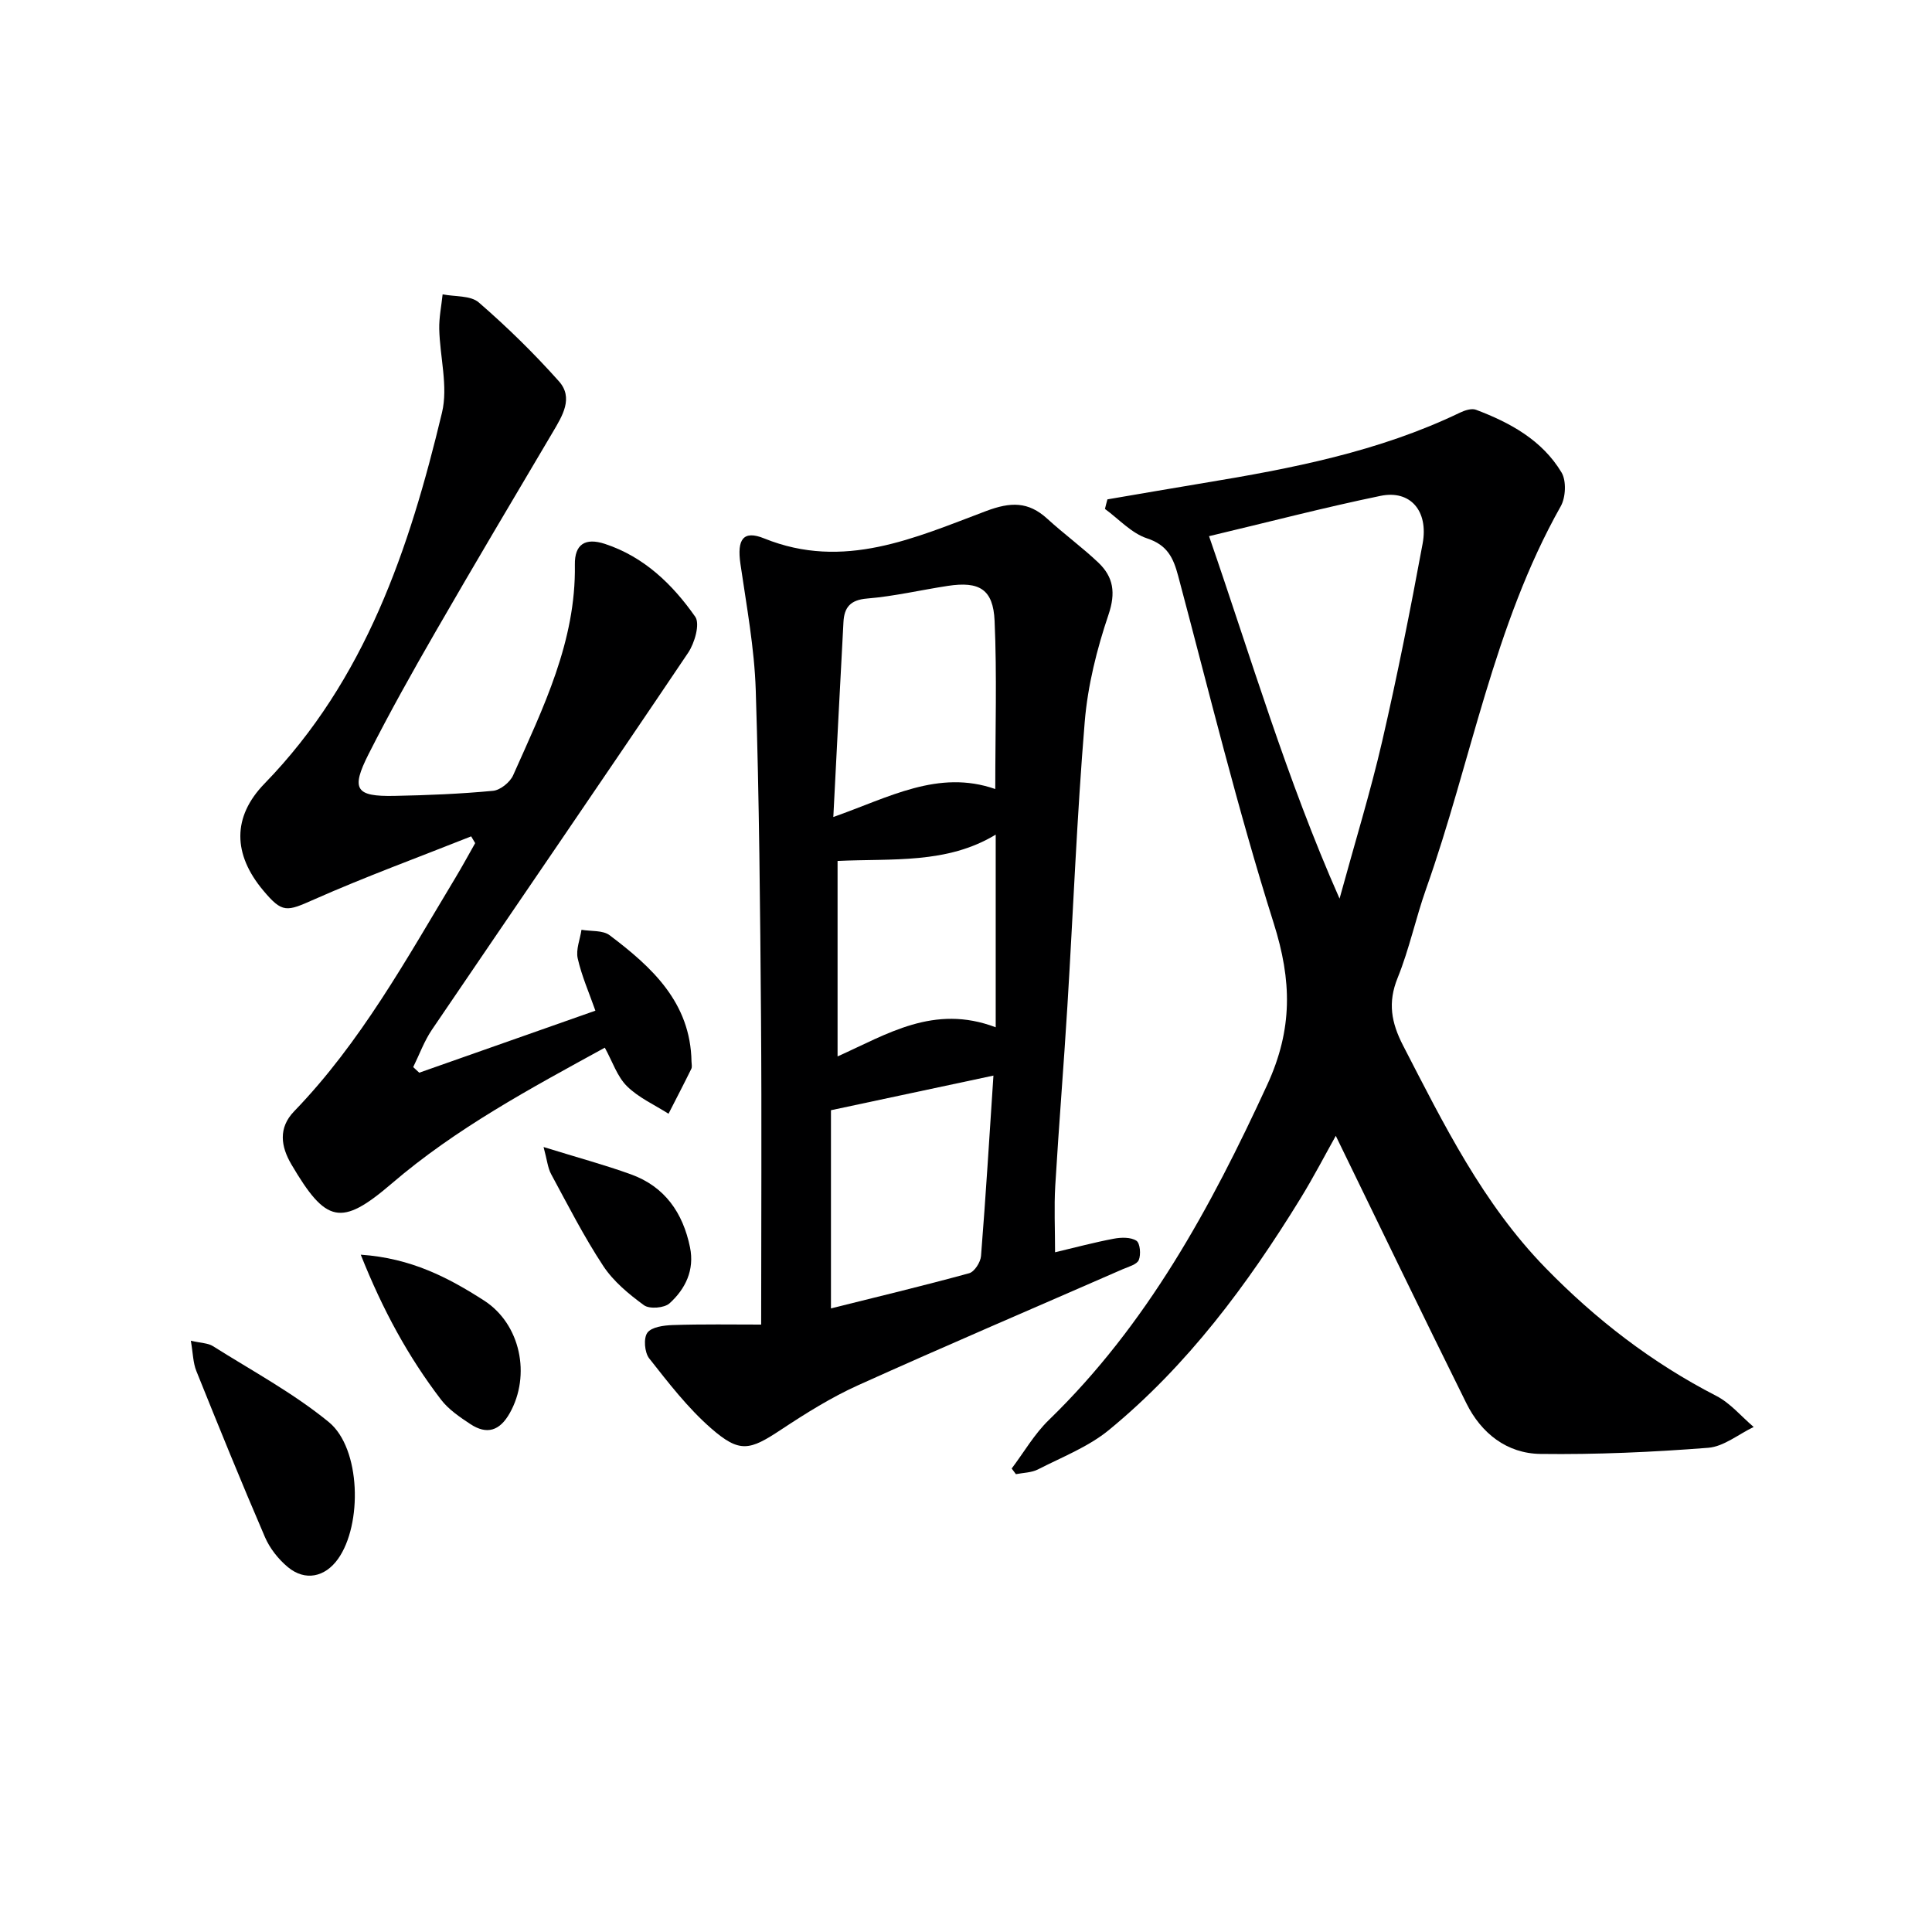
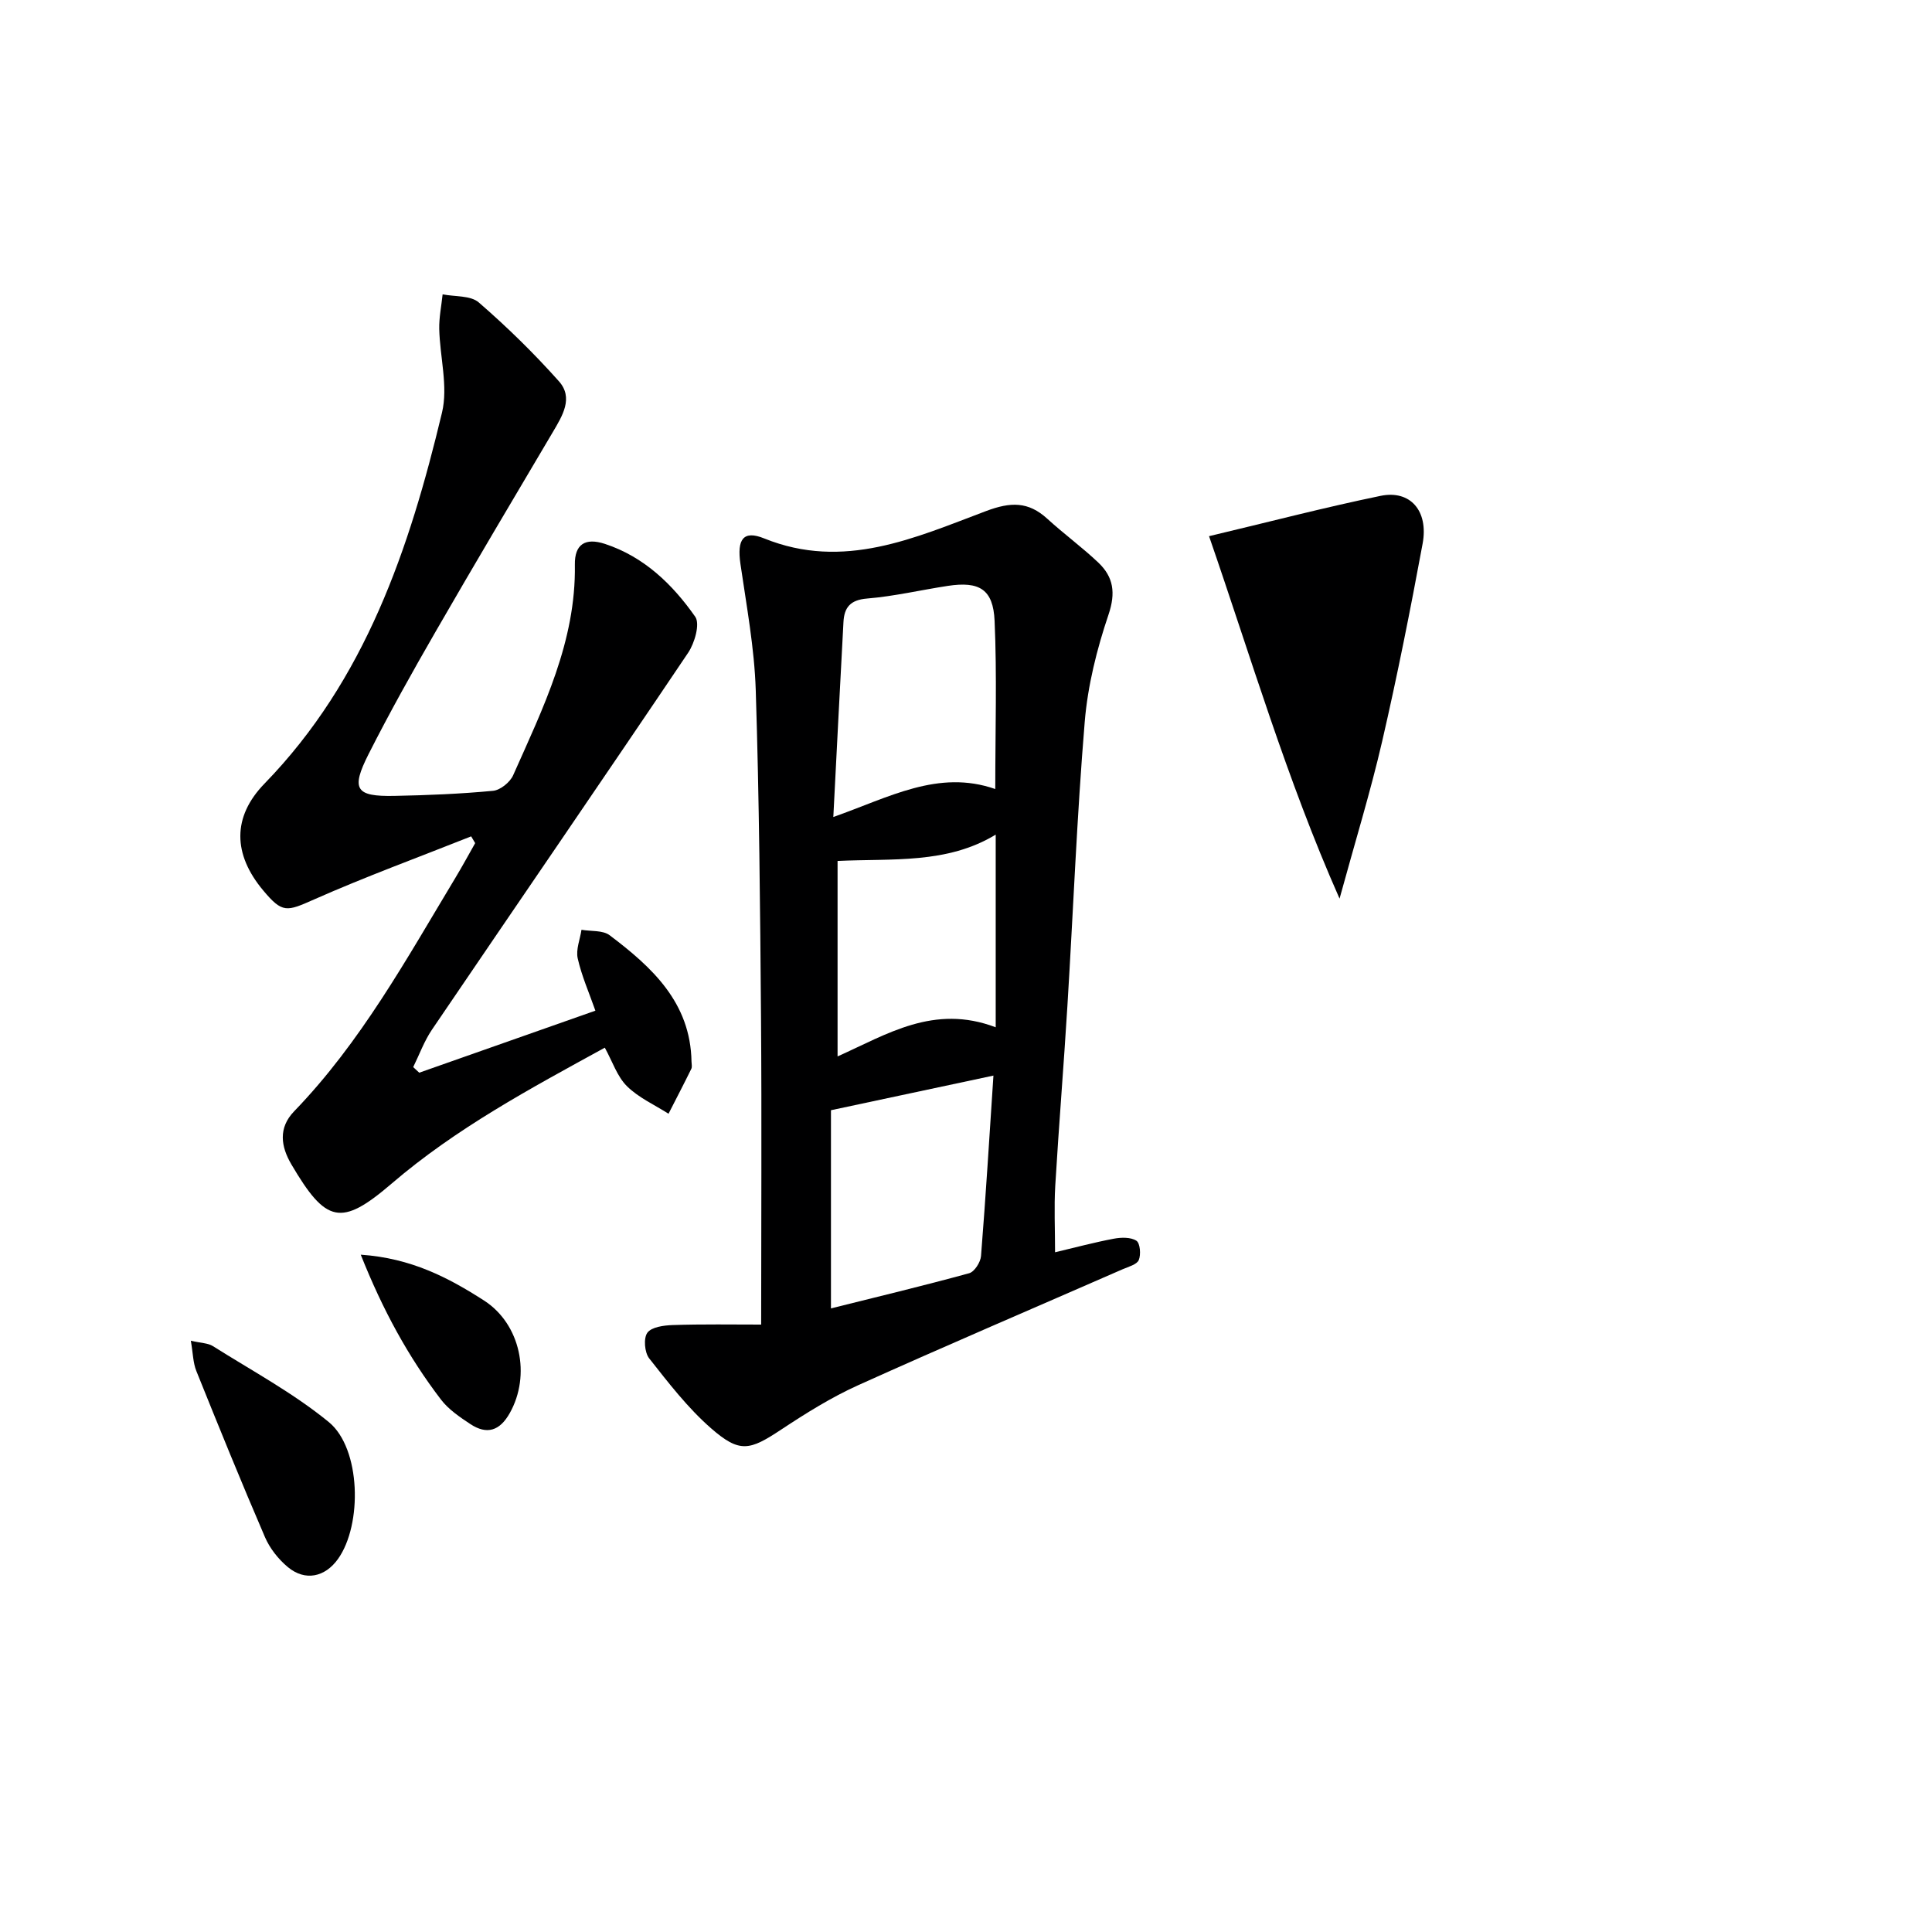
<svg xmlns="http://www.w3.org/2000/svg" enable-background="new 0 0 400 400" viewBox="0 0 400 400">
  <g fill="#000001">
-     <path d="m229.28 103.39c6.65-1.13 13.3-2.29 19.95-3.39 18.18-3 36.23-6.48 53.03-14.56 1-.48 2.42-.95 3.33-.6 7.09 2.67 13.7 6.3 17.71 12.98 1.03 1.73.87 5.15-.16 6.99-13.96 24.77-18.53 52.82-27.87 79.19-2.16 6.09-3.49 12.5-5.91 18.47-2.07 5.1-1.31 9.25 1.13 13.99 8.41 16.28 16.48 32.69 29.49 46.04 10.43 10.7 22.05 19.66 35.37 26.51 2.91 1.5 5.17 4.25 7.73 6.43-3.14 1.5-6.19 4.06-9.42 4.31-11.55.9-23.16 1.42-34.73 1.27-6.95-.09-12.25-4.27-15.33-10.48-9.14-18.42-18.07-36.96-27.04-55.38-2.1 3.74-4.56 8.5-7.36 13.05-10.95 17.8-23.34 34.49-39.59 47.84-4.27 3.51-9.72 5.62-14.72 8.18-1.34.68-3.03.68-4.56.98-.29-.39-.58-.78-.87-1.17 2.54-3.37 4.7-7.15 7.7-10.05 20.33-19.73 33.47-43.92 45.19-69.36 5.35-11.62 5.1-21.63 1.36-33.48-7.49-23.7-13.38-47.9-19.79-71.94-1-3.74-2.24-6.37-6.44-7.75-3.22-1.06-5.83-3.99-8.71-6.09.15-.66.33-1.32.51-1.98zm21.04 7.62c8.76 25.33 16.02 50.18 27.02 75.04 3.23-11.8 6.41-22.12 8.83-32.6 3.13-13.56 5.84-27.22 8.37-40.9 1.25-6.8-2.57-11.15-8.7-9.89-11.63 2.4-23.15 5.41-35.52 8.35z" />
+     <path d="m229.28 103.39zm21.04 7.62c8.76 25.33 16.02 50.18 27.02 75.04 3.23-11.8 6.41-22.12 8.83-32.6 3.13-13.56 5.84-27.22 8.37-40.9 1.25-6.8-2.57-11.15-8.7-9.89-11.63 2.4-23.15 5.41-35.52 8.35z" />
    <path d="m157.59 274.24c0-21.88.13-42.67-.03-63.46-.18-22.63-.37-45.27-1.09-67.88-.28-8.74-1.91-17.45-3.17-26.14-.74-5.08.55-7.06 4.93-5.28 16.46 6.66 31.21-.14 45.95-5.68 5.06-1.9 8.72-1.99 12.65 1.6 3.43 3.14 7.22 5.9 10.59 9.1 3.11 2.97 3.61 6.23 2.09 10.74-2.42 7.16-4.31 14.71-4.93 22.22-1.62 19.54-2.38 39.15-3.58 58.73-.76 12.44-1.78 24.86-2.52 37.3-.26 4.45-.04 8.92-.04 13.78 4.11-.97 8.11-2.05 12.16-2.81 1.53-.29 3.5-.34 4.68.42.77.5.97 2.87.49 4-.4.94-2.14 1.38-3.35 1.91-18.26 7.99-36.59 15.81-54.76 24.01-5.56 2.51-10.81 5.8-15.91 9.17-6.56 4.35-8.6 4.93-14.56-.28-4.81-4.21-8.8-9.4-12.78-14.45-.96-1.22-1.21-4.17-.38-5.31.86-1.19 3.41-1.53 5.24-1.59 6.22-.21 12.46-.1 18.32-.1zm48.47-110.88c0-12.28.36-23.57-.14-34.82-.29-6.55-3.16-8.23-9.68-7.24-5.58.85-11.11 2.16-16.72 2.62-3.47.28-4.73 1.84-4.89 4.86-.72 13.22-1.38 26.45-2.1 40.37 11.54-4.05 21.72-9.91 33.53-5.79zm-34.02 66.5v41.03c9.37-2.34 19.04-4.66 28.61-7.28 1.1-.3 2.36-2.28 2.46-3.57 1-12.55 1.76-25.11 2.57-37.35-10.85 2.31-21.46 4.57-33.64 7.17zm34.11-17.17c0-13.97 0-26.66 0-39.89-10.11 6.13-21.4 4.91-32.74 5.45v40.47c10.21-4.56 19.93-10.9 32.74-6.03z" />
    <path d="m86.8 222.09c11.98-4.22 23.97-8.44 36.47-12.84-1.3-3.7-2.84-7.18-3.66-10.82-.41-1.82.48-3.94.78-5.93 1.97.35 4.42.06 5.84 1.14 8.77 6.62 16.74 13.93 16.94 26.16.01.5.16 1.08-.04 1.49-1.53 3.12-3.14 6.2-4.72 9.3-2.91-1.86-6.21-3.33-8.61-5.71-2.02-2-2.98-5.06-4.58-7.97-15.45 8.47-30.78 16.68-44.16 28.16-10.45 8.96-13.57 8.18-20.73-3.99-2.18-3.71-2.76-7.55.57-11 13.79-14.27 23.26-31.52 33.38-48.33 1.42-2.36 2.74-4.79 4.1-7.19-.28-.47-.55-.93-.83-1.4-10.86 4.32-21.86 8.34-32.54 13.07-5.67 2.51-6.53 2.89-10.52-1.88-6.26-7.47-6.45-15.2.28-22.12 20.9-21.5 30-48.65 36.74-76.8 1.3-5.41-.44-11.53-.57-17.32-.05-2.38.45-4.78.7-7.17 2.54.51 5.79.2 7.49 1.68 5.85 5.07 11.43 10.53 16.58 16.31 3.07 3.44.74 7.15-1.26 10.54-8.13 13.74-16.29 27.47-24.26 41.3-4.82 8.36-9.54 16.78-13.89 25.38-3.69 7.3-2.66 8.79 5.35 8.63 6.82-.13 13.64-.41 20.42-1.05 1.52-.14 3.54-1.78 4.18-3.24 6.2-13.94 13.02-27.7 12.77-43.57-.07-4.25 2.15-5.65 6.23-4.31 8.09 2.66 13.99 8.37 18.69 15.08 1.03 1.47-.12 5.45-1.47 7.46-17.56 26.08-35.37 52-53.03 78.02-1.61 2.37-2.61 5.16-3.89 7.76.41.39.83.77 1.25 1.16z" />
    <path d="m39.51 277.58c2.13.5 3.56.48 4.57 1.12 8.1 5.11 16.64 9.7 24 15.73 6.65 5.45 6.98 21.23 1.89 28.35-2.69 3.76-6.79 4.63-10.35 1.69-1.97-1.63-3.75-3.88-4.76-6.22-4.91-11.39-9.58-22.89-14.21-34.4-.69-1.71-.69-3.68-1.14-6.27z" />
    <path d="m74.69 259.77c10.44.71 18.16 4.76 25.51 9.48 7.59 4.88 9.75 15.49 5.34 23.32-2.07 3.68-4.73 4.53-8.16 2.27-2.19-1.45-4.51-3.02-6.07-5.06-6.75-8.83-12.04-18.49-16.62-30.01z" />
-     <path d="m112.54 237.48c7.07 2.19 12.65 3.69 18.07 5.65 7.03 2.53 10.79 7.98 12.25 15.12.96 4.69-.94 8.61-4.25 11.6-1.08.97-4.14 1.21-5.27.39-3.14-2.29-6.33-4.93-8.44-8.13-4.01-6.08-7.33-12.62-10.8-19.03-.7-1.31-.83-2.91-1.56-5.6z" />
  </g>
</svg>